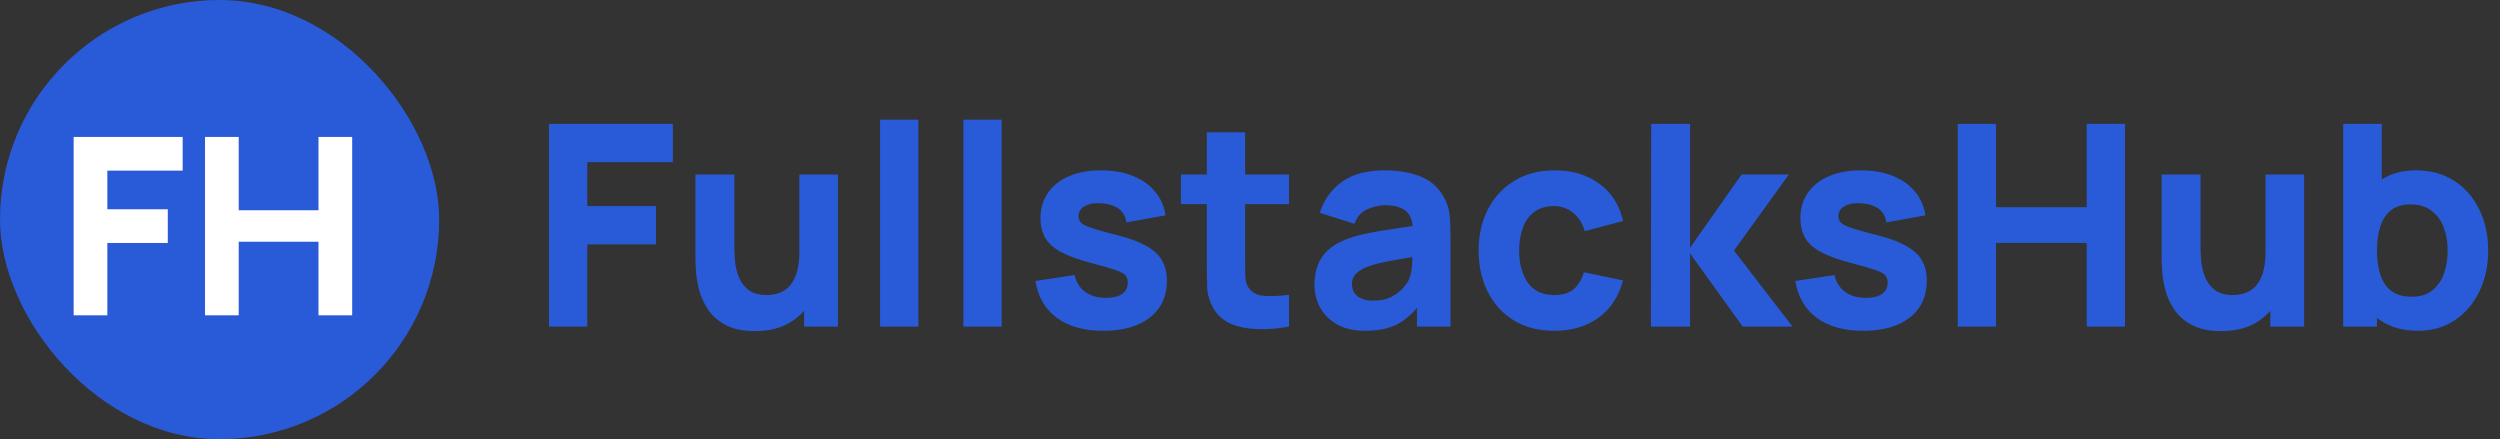
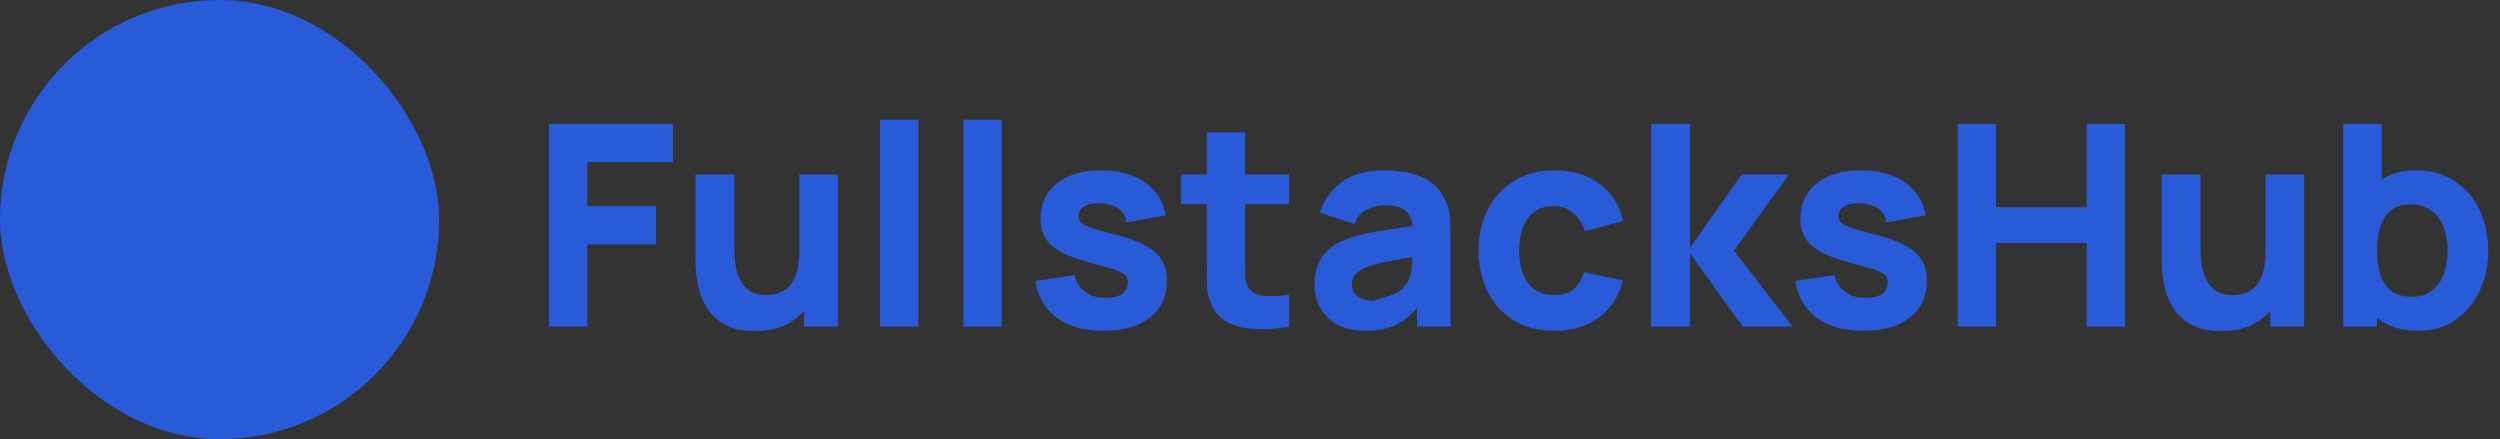
<svg xmlns="http://www.w3.org/2000/svg" width="222" height="39" viewBox="0 0 222 39" fill="none">
  <rect x="0" y="0" width="222" height="39" fill="#333333" stroke="none" />
-   <path d="M48.75 29V11H59.75V14.4H52.15V18.3H58.25V21.7H52.15V29H48.75ZM67.032 29.4C65.974 29.4 65.111 29.221 64.444 28.863C63.778 28.504 63.257 28.05 62.882 27.5C62.515 26.95 62.253 26.379 62.094 25.788C61.936 25.188 61.84 24.642 61.807 24.15C61.773 23.658 61.757 23.3 61.757 23.075V15.5H65.207V21.875C65.207 22.183 65.224 22.579 65.257 23.062C65.29 23.538 65.394 24.017 65.569 24.5C65.744 24.983 66.028 25.387 66.419 25.712C66.819 26.038 67.382 26.2 68.107 26.2C68.398 26.2 68.711 26.154 69.044 26.062C69.378 25.971 69.69 25.796 69.982 25.538C70.273 25.271 70.511 24.883 70.694 24.375C70.886 23.858 70.982 23.183 70.982 22.35L72.932 23.275C72.932 24.342 72.715 25.342 72.282 26.275C71.849 27.208 71.194 27.962 70.319 28.538C69.453 29.113 68.357 29.4 67.032 29.4ZM71.407 29V24.525H70.982V15.5H74.407V29H71.407ZM78.15 29V10.625H81.55V29H78.15ZM85.548 29V10.625H88.948V29H85.548ZM97.97 29.375C96.27 29.375 94.895 28.992 93.845 28.225C92.804 27.45 92.17 26.358 91.945 24.95L95.42 24.425C95.562 25.058 95.874 25.554 96.358 25.913C96.85 26.271 97.47 26.45 98.22 26.45C98.837 26.45 99.312 26.333 99.645 26.1C99.979 25.858 100.145 25.525 100.145 25.1C100.145 24.833 100.079 24.621 99.945 24.462C99.812 24.296 99.512 24.133 99.045 23.975C98.587 23.817 97.87 23.608 96.895 23.35C95.795 23.067 94.916 22.75 94.258 22.4C93.6 22.05 93.124 21.633 92.833 21.15C92.541 20.658 92.395 20.067 92.395 19.375C92.395 18.508 92.616 17.758 93.058 17.125C93.499 16.483 94.12 15.992 94.92 15.65C95.729 15.3 96.679 15.125 97.77 15.125C98.829 15.125 99.766 15.287 100.583 15.613C101.399 15.938 102.058 16.4 102.558 17C103.066 17.6 103.379 18.308 103.495 19.125L100.02 19.75C99.962 19.25 99.745 18.854 99.37 18.562C98.995 18.271 98.487 18.1 97.845 18.05C97.22 18.008 96.716 18.092 96.333 18.3C95.958 18.508 95.77 18.808 95.77 19.2C95.77 19.433 95.85 19.629 96.008 19.788C96.174 19.946 96.512 20.108 97.02 20.275C97.537 20.442 98.32 20.658 99.37 20.925C100.395 21.192 101.216 21.504 101.833 21.863C102.458 22.212 102.912 22.637 103.195 23.137C103.479 23.629 103.62 24.225 103.62 24.925C103.62 26.308 103.12 27.396 102.12 28.188C101.12 28.979 99.737 29.375 97.97 29.375ZM114.467 29C113.534 29.175 112.617 29.25 111.717 29.225C110.826 29.208 110.026 29.054 109.317 28.762C108.617 28.462 108.084 27.983 107.717 27.325C107.384 26.708 107.209 26.083 107.192 25.45C107.176 24.808 107.167 24.083 107.167 23.275V11.75H110.567V23.075C110.567 23.6 110.571 24.075 110.58 24.5C110.596 24.917 110.684 25.25 110.842 25.5C111.142 25.975 111.621 26.233 112.28 26.275C112.938 26.317 113.667 26.283 114.467 26.175V29ZM104.867 18.125V15.5H114.467V18.125H104.867ZM121.226 29.375C120.259 29.375 119.438 29.192 118.763 28.825C118.096 28.45 117.588 27.954 117.238 27.337C116.896 26.712 116.726 26.025 116.726 25.275C116.726 24.65 116.821 24.079 117.013 23.562C117.205 23.046 117.513 22.592 117.938 22.2C118.371 21.8 118.951 21.467 119.676 21.2C120.176 21.017 120.771 20.854 121.463 20.712C122.155 20.571 122.938 20.438 123.813 20.312C124.688 20.179 125.651 20.033 126.701 19.875L125.476 20.55C125.476 19.75 125.284 19.163 124.901 18.788C124.517 18.413 123.876 18.225 122.976 18.225C122.476 18.225 121.955 18.346 121.413 18.587C120.871 18.829 120.492 19.258 120.276 19.875L117.201 18.9C117.542 17.783 118.184 16.875 119.126 16.175C120.067 15.475 121.351 15.125 122.976 15.125C124.167 15.125 125.226 15.308 126.151 15.675C127.076 16.042 127.776 16.675 128.251 17.575C128.517 18.075 128.676 18.575 128.726 19.075C128.776 19.575 128.801 20.133 128.801 20.75V29H125.826V26.225L126.251 26.8C125.592 27.708 124.88 28.367 124.113 28.775C123.355 29.175 122.392 29.375 121.226 29.375ZM121.951 26.7C122.576 26.7 123.101 26.592 123.526 26.375C123.959 26.15 124.301 25.896 124.551 25.613C124.809 25.329 124.984 25.092 125.076 24.9C125.251 24.533 125.351 24.108 125.376 23.625C125.409 23.133 125.426 22.725 125.426 22.4L126.426 22.65C125.417 22.817 124.601 22.958 123.976 23.075C123.351 23.183 122.846 23.283 122.463 23.375C122.08 23.467 121.742 23.567 121.451 23.675C121.117 23.808 120.846 23.954 120.638 24.113C120.438 24.262 120.288 24.429 120.188 24.613C120.096 24.796 120.051 25 120.051 25.225C120.051 25.533 120.126 25.8 120.276 26.025C120.434 26.242 120.655 26.408 120.938 26.525C121.221 26.642 121.559 26.7 121.951 26.7ZM138.001 29.375C136.601 29.375 135.401 29.062 134.401 28.438C133.401 27.812 132.634 26.962 132.101 25.887C131.567 24.812 131.301 23.6 131.301 22.25C131.301 20.883 131.576 19.663 132.126 18.587C132.684 17.512 133.467 16.667 134.476 16.05C135.484 15.433 136.676 15.125 138.051 15.125C139.642 15.125 140.976 15.529 142.051 16.337C143.134 17.137 143.826 18.233 144.126 19.625L140.726 20.525C140.526 19.825 140.176 19.279 139.676 18.887C139.184 18.496 138.626 18.3 138.001 18.3C137.284 18.3 136.697 18.475 136.238 18.825C135.78 19.167 135.442 19.637 135.226 20.238C135.009 20.829 134.901 21.5 134.901 22.25C134.901 23.425 135.159 24.379 135.676 25.113C136.201 25.837 136.976 26.2 138.001 26.2C138.767 26.2 139.351 26.025 139.751 25.675C140.151 25.325 140.451 24.825 140.651 24.175L144.126 24.9C143.742 26.333 143.017 27.438 141.951 28.212C140.884 28.988 139.567 29.375 138.001 29.375ZM146.601 29L146.626 11H150.076V22L154.651 15.5H158.851L153.976 22.25L159.176 29H154.751L150.076 22.5V29H146.601ZM165.451 29.375C163.751 29.375 162.376 28.992 161.326 28.225C160.284 27.45 159.651 26.358 159.426 24.95L162.901 24.425C163.042 25.058 163.355 25.554 163.838 25.913C164.33 26.271 164.951 26.45 165.701 26.45C166.317 26.45 166.792 26.333 167.126 26.1C167.459 25.858 167.626 25.525 167.626 25.1C167.626 24.833 167.559 24.621 167.426 24.462C167.292 24.296 166.992 24.133 166.526 23.975C166.067 23.817 165.351 23.608 164.376 23.35C163.276 23.067 162.397 22.75 161.738 22.4C161.08 22.05 160.605 21.633 160.313 21.15C160.022 20.658 159.876 20.067 159.876 19.375C159.876 18.508 160.097 17.758 160.538 17.125C160.98 16.483 161.601 15.992 162.401 15.65C163.209 15.3 164.159 15.125 165.251 15.125C166.309 15.125 167.247 15.287 168.063 15.613C168.88 15.938 169.538 16.4 170.038 17C170.547 17.6 170.859 18.308 170.976 19.125L167.501 19.75C167.442 19.25 167.226 18.854 166.851 18.562C166.476 18.271 165.967 18.1 165.326 18.05C164.701 18.008 164.197 18.092 163.813 18.3C163.438 18.508 163.251 18.808 163.251 19.2C163.251 19.433 163.33 19.629 163.488 19.788C163.655 19.946 163.992 20.108 164.501 20.275C165.017 20.442 165.801 20.658 166.851 20.925C167.876 21.192 168.697 21.504 169.313 21.863C169.938 22.212 170.392 22.637 170.676 23.137C170.959 23.629 171.101 24.225 171.101 24.925C171.101 26.308 170.601 27.396 169.601 28.188C168.601 28.979 167.217 29.375 165.451 29.375ZM173.848 29V11H177.248V18.4H185.298V11H188.698V29H185.298V21.575H177.248V29H173.848ZM197.232 29.4C196.174 29.4 195.311 29.221 194.645 28.863C193.978 28.504 193.457 28.05 193.082 27.5C192.715 26.95 192.453 26.379 192.295 25.788C192.136 25.188 192.04 24.642 192.007 24.15C191.974 23.658 191.957 23.3 191.957 23.075V15.5H195.407V21.875C195.407 22.183 195.424 22.579 195.457 23.062C195.49 23.538 195.595 24.017 195.77 24.5C195.945 24.983 196.228 25.387 196.62 25.712C197.02 26.038 197.582 26.2 198.307 26.2C198.599 26.2 198.911 26.154 199.245 26.062C199.578 25.971 199.89 25.796 200.182 25.538C200.474 25.271 200.711 24.883 200.895 24.375C201.086 23.858 201.182 23.183 201.182 22.35L203.132 23.275C203.132 24.342 202.915 25.342 202.482 26.275C202.049 27.208 201.395 27.962 200.52 28.538C199.653 29.113 198.557 29.4 197.232 29.4ZM201.607 29V24.525H201.182V15.5H204.607V29H201.607ZM214.726 29.375C213.384 29.375 212.263 29.062 211.363 28.438C210.463 27.812 209.784 26.962 209.326 25.887C208.876 24.812 208.651 23.6 208.651 22.25C208.651 20.9 208.876 19.688 209.326 18.613C209.776 17.538 210.438 16.688 211.313 16.062C212.188 15.438 213.267 15.125 214.551 15.125C215.842 15.125 216.967 15.433 217.926 16.05C218.884 16.667 219.626 17.512 220.151 18.587C220.684 19.654 220.951 20.875 220.951 22.25C220.951 23.6 220.688 24.812 220.163 25.887C219.646 26.962 218.921 27.812 217.988 28.438C217.055 29.062 215.967 29.375 214.726 29.375ZM208.076 29V11H211.501V19.75H211.076V29H208.076ZM214.176 26.35C214.909 26.35 215.509 26.167 215.976 25.8C216.442 25.433 216.788 24.942 217.013 24.325C217.238 23.7 217.351 23.008 217.351 22.25C217.351 21.5 217.234 20.817 217.001 20.2C216.767 19.575 216.405 19.079 215.913 18.712C215.43 18.337 214.809 18.15 214.051 18.15C213.342 18.15 212.767 18.321 212.326 18.663C211.892 19.004 211.576 19.483 211.376 20.1C211.176 20.717 211.076 21.433 211.076 22.25C211.076 23.067 211.176 23.783 211.376 24.4C211.576 25.017 211.901 25.496 212.351 25.837C212.809 26.179 213.417 26.35 214.176 26.35Z" fill="#295AD8" />
+   <path d="M48.75 29V11H59.75V14.4H52.15V18.3H58.25V21.7H52.15V29H48.75ZM67.032 29.4C65.974 29.4 65.111 29.221 64.444 28.863C63.778 28.504 63.257 28.05 62.882 27.5C62.515 26.95 62.253 26.379 62.094 25.788C61.936 25.188 61.84 24.642 61.807 24.15C61.773 23.658 61.757 23.3 61.757 23.075V15.5H65.207V21.875C65.207 22.183 65.224 22.579 65.257 23.062C65.29 23.538 65.394 24.017 65.569 24.5C65.744 24.983 66.028 25.387 66.419 25.712C66.819 26.038 67.382 26.2 68.107 26.2C68.398 26.2 68.711 26.154 69.044 26.062C69.378 25.971 69.69 25.796 69.982 25.538C70.273 25.271 70.511 24.883 70.694 24.375C70.886 23.858 70.982 23.183 70.982 22.35L72.932 23.275C72.932 24.342 72.715 25.342 72.282 26.275C71.849 27.208 71.194 27.962 70.319 28.538C69.453 29.113 68.357 29.4 67.032 29.4ZM71.407 29V24.525H70.982V15.5H74.407V29H71.407ZM78.15 29V10.625H81.55V29H78.15ZM85.548 29V10.625H88.948V29H85.548ZM97.97 29.375C96.27 29.375 94.895 28.992 93.845 28.225C92.804 27.45 92.17 26.358 91.945 24.95L95.42 24.425C95.562 25.058 95.874 25.554 96.358 25.913C96.85 26.271 97.47 26.45 98.22 26.45C98.837 26.45 99.312 26.333 99.645 26.1C99.979 25.858 100.145 25.525 100.145 25.1C100.145 24.833 100.079 24.621 99.945 24.462C99.812 24.296 99.512 24.133 99.045 23.975C98.587 23.817 97.87 23.608 96.895 23.35C95.795 23.067 94.916 22.75 94.258 22.4C93.6 22.05 93.124 21.633 92.833 21.15C92.541 20.658 92.395 20.067 92.395 19.375C92.395 18.508 92.616 17.758 93.058 17.125C93.499 16.483 94.12 15.992 94.92 15.65C95.729 15.3 96.679 15.125 97.77 15.125C98.829 15.125 99.766 15.287 100.583 15.613C101.399 15.938 102.058 16.4 102.558 17C103.066 17.6 103.379 18.308 103.495 19.125L100.02 19.75C99.962 19.25 99.745 18.854 99.37 18.562C98.995 18.271 98.487 18.1 97.845 18.05C97.22 18.008 96.716 18.092 96.333 18.3C95.958 18.508 95.77 18.808 95.77 19.2C95.77 19.433 95.85 19.629 96.008 19.788C96.174 19.946 96.512 20.108 97.02 20.275C97.537 20.442 98.32 20.658 99.37 20.925C100.395 21.192 101.216 21.504 101.833 21.863C102.458 22.212 102.912 22.637 103.195 23.137C103.479 23.629 103.62 24.225 103.62 24.925C103.62 26.308 103.12 27.396 102.12 28.188C101.12 28.979 99.737 29.375 97.97 29.375ZM114.467 29C113.534 29.175 112.617 29.25 111.717 29.225C110.826 29.208 110.026 29.054 109.317 28.762C108.617 28.462 108.084 27.983 107.717 27.325C107.384 26.708 107.209 26.083 107.192 25.45C107.176 24.808 107.167 24.083 107.167 23.275V11.75H110.567V23.075C110.567 23.6 110.571 24.075 110.58 24.5C110.596 24.917 110.684 25.25 110.842 25.5C111.142 25.975 111.621 26.233 112.28 26.275C112.938 26.317 113.667 26.283 114.467 26.175V29ZM104.867 18.125V15.5H114.467V18.125H104.867ZM121.226 29.375C120.259 29.375 119.438 29.192 118.763 28.825C118.096 28.45 117.588 27.954 117.238 27.337C116.896 26.712 116.726 26.025 116.726 25.275C116.726 24.65 116.821 24.079 117.013 23.562C117.205 23.046 117.513 22.592 117.938 22.2C118.371 21.8 118.951 21.467 119.676 21.2C120.176 21.017 120.771 20.854 121.463 20.712C122.155 20.571 122.938 20.438 123.813 20.312C124.688 20.179 125.651 20.033 126.701 19.875L125.476 20.55C125.476 19.75 125.284 19.163 124.901 18.788C124.517 18.413 123.876 18.225 122.976 18.225C122.476 18.225 121.955 18.346 121.413 18.587C120.871 18.829 120.492 19.258 120.276 19.875L117.201 18.9C117.542 17.783 118.184 16.875 119.126 16.175C120.067 15.475 121.351 15.125 122.976 15.125C124.167 15.125 125.226 15.308 126.151 15.675C127.076 16.042 127.776 16.675 128.251 17.575C128.517 18.075 128.676 18.575 128.726 19.075C128.776 19.575 128.801 20.133 128.801 20.75V29H125.826V26.225L126.251 26.8C125.592 27.708 124.88 28.367 124.113 28.775C123.355 29.175 122.392 29.375 121.226 29.375ZM121.951 26.7C123.959 26.15 124.301 25.896 124.551 25.613C124.809 25.329 124.984 25.092 125.076 24.9C125.251 24.533 125.351 24.108 125.376 23.625C125.409 23.133 125.426 22.725 125.426 22.4L126.426 22.65C125.417 22.817 124.601 22.958 123.976 23.075C123.351 23.183 122.846 23.283 122.463 23.375C122.08 23.467 121.742 23.567 121.451 23.675C121.117 23.808 120.846 23.954 120.638 24.113C120.438 24.262 120.288 24.429 120.188 24.613C120.096 24.796 120.051 25 120.051 25.225C120.051 25.533 120.126 25.8 120.276 26.025C120.434 26.242 120.655 26.408 120.938 26.525C121.221 26.642 121.559 26.7 121.951 26.7ZM138.001 29.375C136.601 29.375 135.401 29.062 134.401 28.438C133.401 27.812 132.634 26.962 132.101 25.887C131.567 24.812 131.301 23.6 131.301 22.25C131.301 20.883 131.576 19.663 132.126 18.587C132.684 17.512 133.467 16.667 134.476 16.05C135.484 15.433 136.676 15.125 138.051 15.125C139.642 15.125 140.976 15.529 142.051 16.337C143.134 17.137 143.826 18.233 144.126 19.625L140.726 20.525C140.526 19.825 140.176 19.279 139.676 18.887C139.184 18.496 138.626 18.3 138.001 18.3C137.284 18.3 136.697 18.475 136.238 18.825C135.78 19.167 135.442 19.637 135.226 20.238C135.009 20.829 134.901 21.5 134.901 22.25C134.901 23.425 135.159 24.379 135.676 25.113C136.201 25.837 136.976 26.2 138.001 26.2C138.767 26.2 139.351 26.025 139.751 25.675C140.151 25.325 140.451 24.825 140.651 24.175L144.126 24.9C143.742 26.333 143.017 27.438 141.951 28.212C140.884 28.988 139.567 29.375 138.001 29.375ZM146.601 29L146.626 11H150.076V22L154.651 15.5H158.851L153.976 22.25L159.176 29H154.751L150.076 22.5V29H146.601ZM165.451 29.375C163.751 29.375 162.376 28.992 161.326 28.225C160.284 27.45 159.651 26.358 159.426 24.95L162.901 24.425C163.042 25.058 163.355 25.554 163.838 25.913C164.33 26.271 164.951 26.45 165.701 26.45C166.317 26.45 166.792 26.333 167.126 26.1C167.459 25.858 167.626 25.525 167.626 25.1C167.626 24.833 167.559 24.621 167.426 24.462C167.292 24.296 166.992 24.133 166.526 23.975C166.067 23.817 165.351 23.608 164.376 23.35C163.276 23.067 162.397 22.75 161.738 22.4C161.08 22.05 160.605 21.633 160.313 21.15C160.022 20.658 159.876 20.067 159.876 19.375C159.876 18.508 160.097 17.758 160.538 17.125C160.98 16.483 161.601 15.992 162.401 15.65C163.209 15.3 164.159 15.125 165.251 15.125C166.309 15.125 167.247 15.287 168.063 15.613C168.88 15.938 169.538 16.4 170.038 17C170.547 17.6 170.859 18.308 170.976 19.125L167.501 19.75C167.442 19.25 167.226 18.854 166.851 18.562C166.476 18.271 165.967 18.1 165.326 18.05C164.701 18.008 164.197 18.092 163.813 18.3C163.438 18.508 163.251 18.808 163.251 19.2C163.251 19.433 163.33 19.629 163.488 19.788C163.655 19.946 163.992 20.108 164.501 20.275C165.017 20.442 165.801 20.658 166.851 20.925C167.876 21.192 168.697 21.504 169.313 21.863C169.938 22.212 170.392 22.637 170.676 23.137C170.959 23.629 171.101 24.225 171.101 24.925C171.101 26.308 170.601 27.396 169.601 28.188C168.601 28.979 167.217 29.375 165.451 29.375ZM173.848 29V11H177.248V18.4H185.298V11H188.698V29H185.298V21.575H177.248V29H173.848ZM197.232 29.4C196.174 29.4 195.311 29.221 194.645 28.863C193.978 28.504 193.457 28.05 193.082 27.5C192.715 26.95 192.453 26.379 192.295 25.788C192.136 25.188 192.04 24.642 192.007 24.15C191.974 23.658 191.957 23.3 191.957 23.075V15.5H195.407V21.875C195.407 22.183 195.424 22.579 195.457 23.062C195.49 23.538 195.595 24.017 195.77 24.5C195.945 24.983 196.228 25.387 196.62 25.712C197.02 26.038 197.582 26.2 198.307 26.2C198.599 26.2 198.911 26.154 199.245 26.062C199.578 25.971 199.89 25.796 200.182 25.538C200.474 25.271 200.711 24.883 200.895 24.375C201.086 23.858 201.182 23.183 201.182 22.35L203.132 23.275C203.132 24.342 202.915 25.342 202.482 26.275C202.049 27.208 201.395 27.962 200.52 28.538C199.653 29.113 198.557 29.4 197.232 29.4ZM201.607 29V24.525H201.182V15.5H204.607V29H201.607ZM214.726 29.375C213.384 29.375 212.263 29.062 211.363 28.438C210.463 27.812 209.784 26.962 209.326 25.887C208.876 24.812 208.651 23.6 208.651 22.25C208.651 20.9 208.876 19.688 209.326 18.613C209.776 17.538 210.438 16.688 211.313 16.062C212.188 15.438 213.267 15.125 214.551 15.125C215.842 15.125 216.967 15.433 217.926 16.05C218.884 16.667 219.626 17.512 220.151 18.587C220.684 19.654 220.951 20.875 220.951 22.25C220.951 23.6 220.688 24.812 220.163 25.887C219.646 26.962 218.921 27.812 217.988 28.438C217.055 29.062 215.967 29.375 214.726 29.375ZM208.076 29V11H211.501V19.75H211.076V29H208.076ZM214.176 26.35C214.909 26.35 215.509 26.167 215.976 25.8C216.442 25.433 216.788 24.942 217.013 24.325C217.238 23.7 217.351 23.008 217.351 22.25C217.351 21.5 217.234 20.817 217.001 20.2C216.767 19.575 216.405 19.079 215.913 18.712C215.43 18.337 214.809 18.15 214.051 18.15C213.342 18.15 212.767 18.321 212.326 18.663C211.892 19.004 211.576 19.483 211.376 20.1C211.176 20.717 211.076 21.433 211.076 22.25C211.076 23.067 211.176 23.783 211.376 24.4C211.576 25.017 211.901 25.496 212.351 25.837C212.809 26.179 213.417 26.35 214.176 26.35Z" fill="#295AD8" />
  <rect width="39" height="39" rx="19.5" fill="#295AD8" />
-   <path d="M6.54 28V12.16H16.22V15.152H9.532V18.584H14.9V21.576H9.532V28H6.54ZM18.206 28V12.16H21.198V18.672H28.282V12.16H31.274V28H28.282V21.466H21.198V28H18.206Z" fill="white" />
</svg>